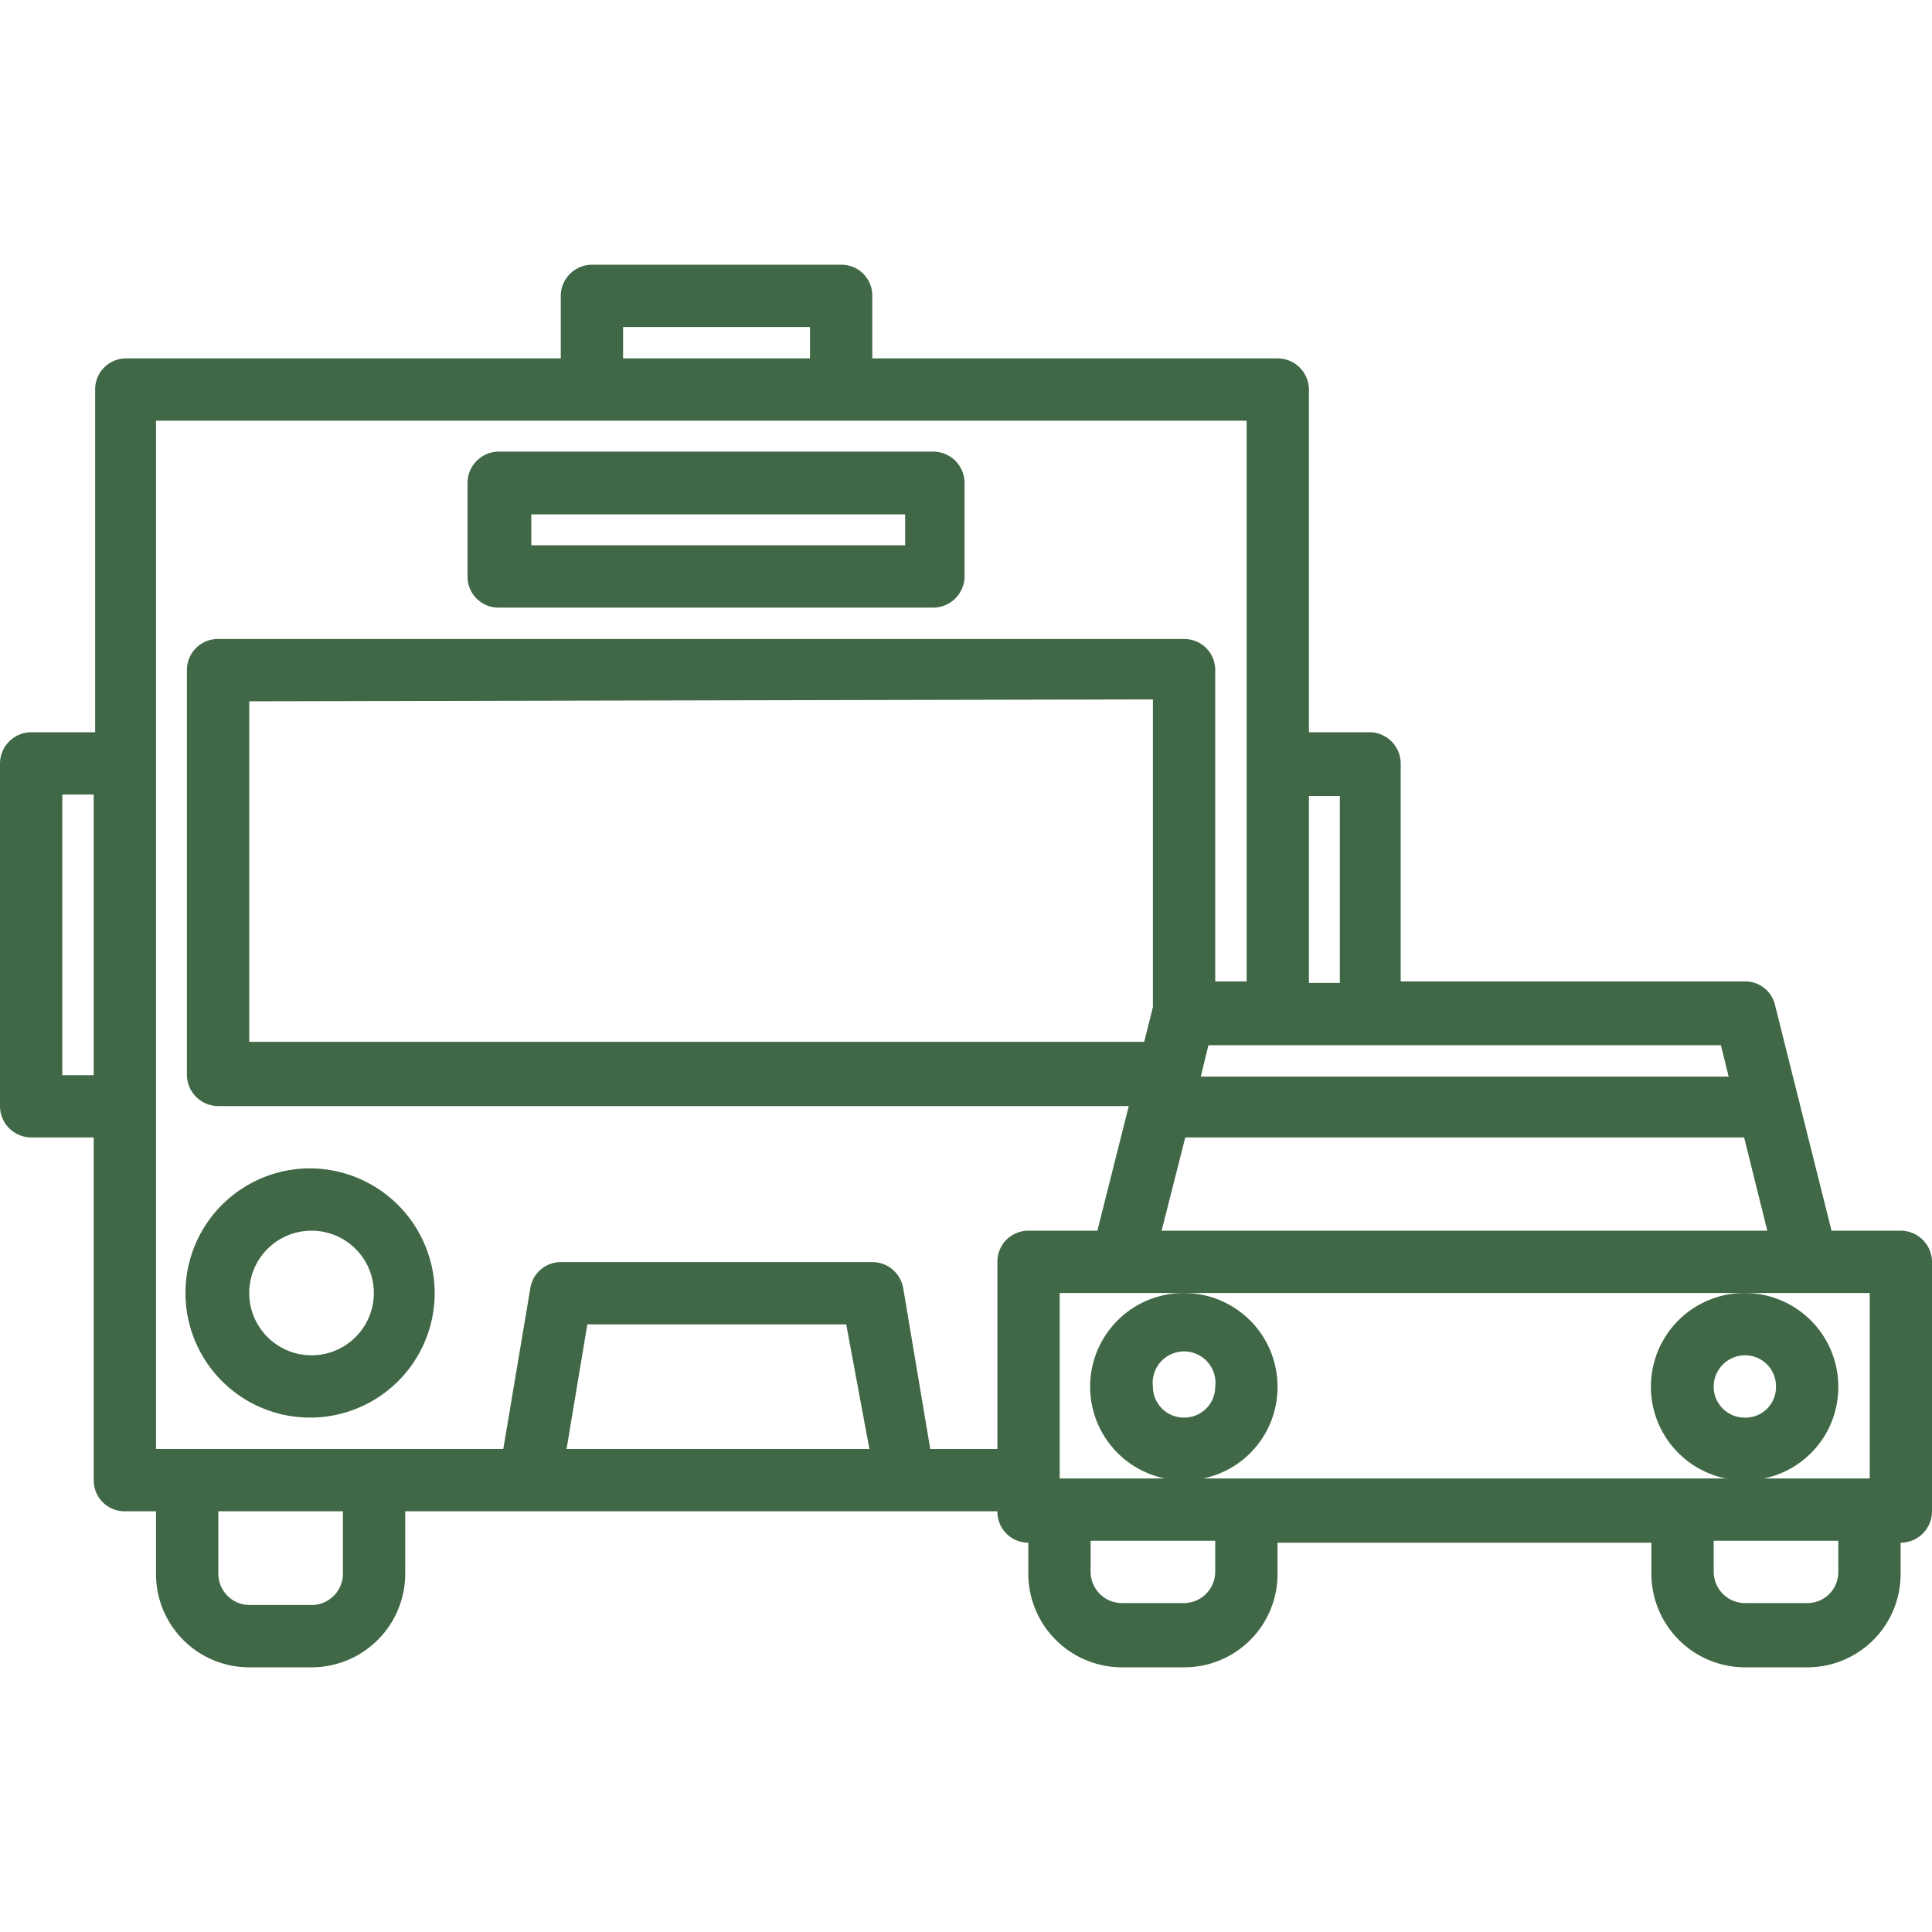
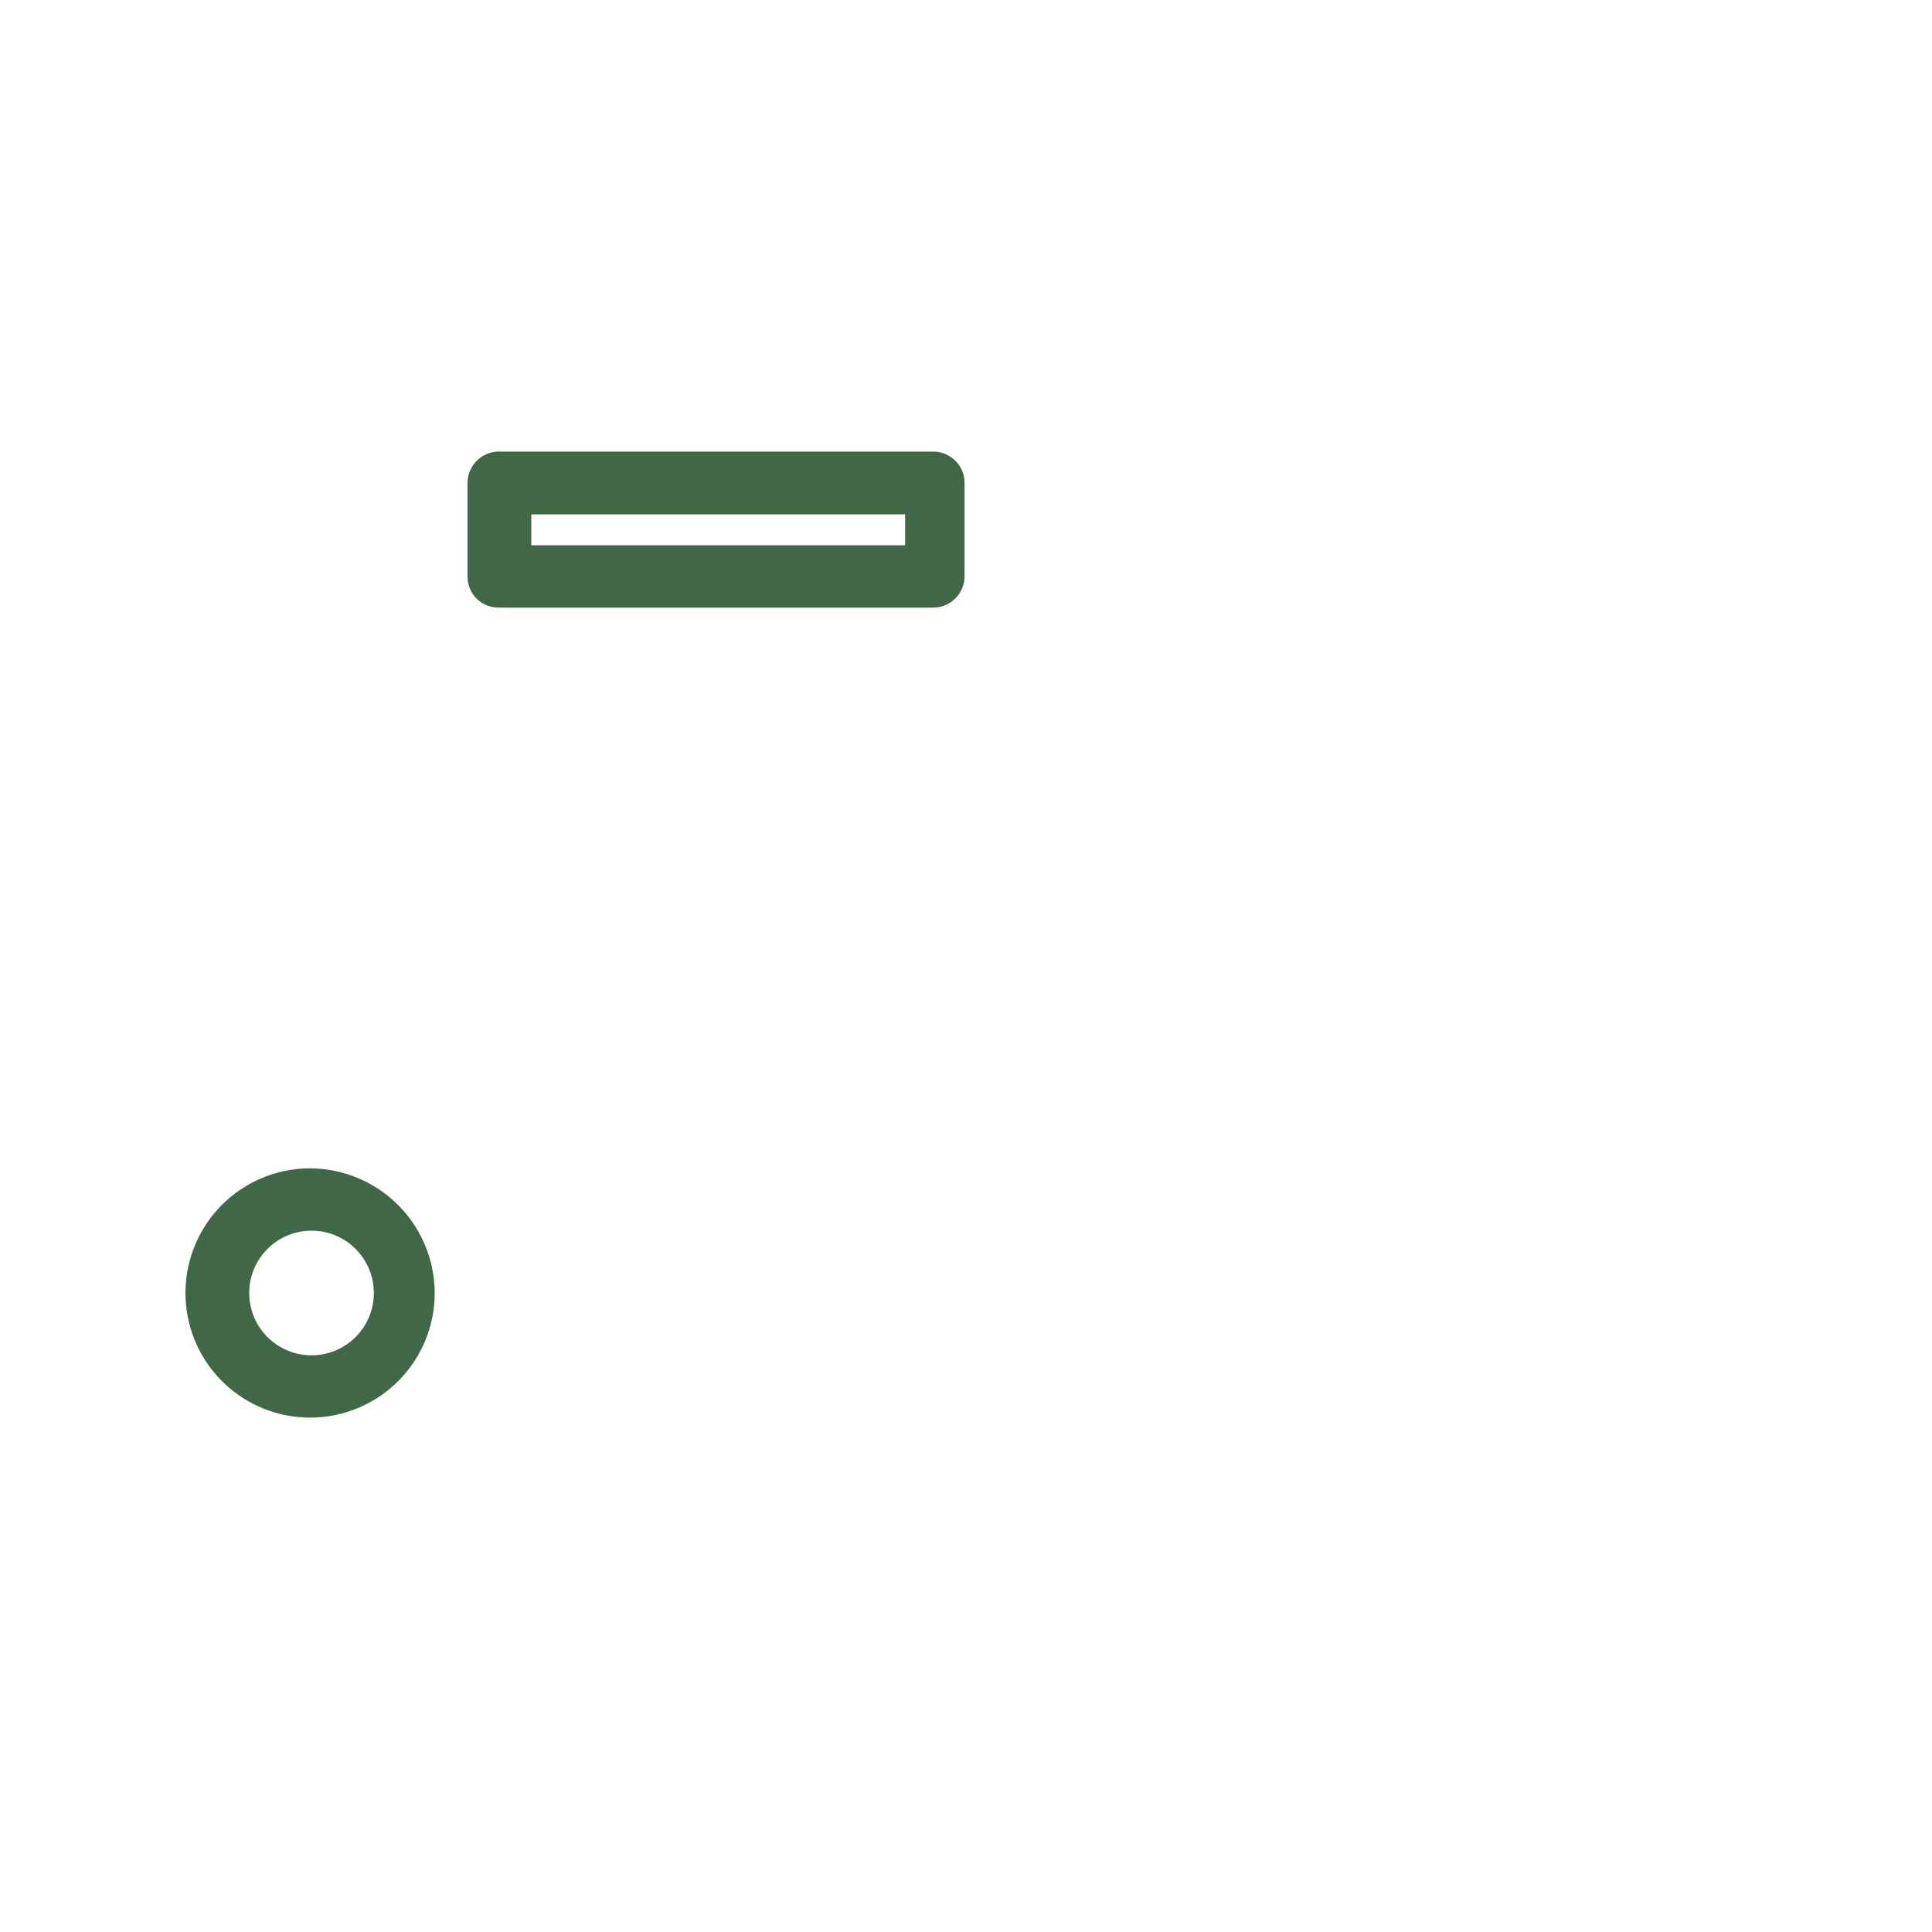
<svg xmlns="http://www.w3.org/2000/svg" id="Layer_1" data-name="Layer 1" viewBox="0 0 40 40">
  <defs>
    <style>.cls-1{fill:#406846;}</style>
  </defs>
-   <path class="cls-1" d="M39.35,25.48H37.92l-1.17-4.67a.63.63,0,0,0-.62-.49H29V15.81a.65.65,0,0,0-.64-.65H27.1V8.06a.65.65,0,0,0-.65-.64H18.06V6.13a.64.64,0,0,0-.64-.65H12.26a.65.65,0,0,0-.65.65V7.42h-9a.64.64,0,0,0-.64.64v7.1H.65a.65.65,0,0,0-.65.65V22.9a.65.65,0,0,0,.65.65H1.94v7.1a.64.64,0,0,0,.64.64h.65v1.29a1.93,1.93,0,0,0,1.93,1.94H6.45a1.94,1.94,0,0,0,1.94-1.94V31.29H20.65a.64.64,0,0,0,.64.65v.64a1.94,1.94,0,0,0,1.94,1.94h1.29a1.93,1.93,0,0,0,1.93-1.94v-.64h7.74v.64a1.94,1.94,0,0,0,1.94,1.94h1.29a1.93,1.93,0,0,0,1.93-1.94v-.64a.65.65,0,0,0,.65-.65V26.13A.65.65,0,0,0,39.35,25.48ZM1.94,22.26H1.29V16.45h.65Zm34.65,3.22H24.05l.49-1.93H36.11Zm-9.49-9h.64v3.87H27.1Zm8.53,5.16.16.65H24.86l.16-.65ZM12.9,6.77h3.87v.65H12.9ZM7.1,32.58a.65.65,0,0,1-.65.65H5.16a.65.65,0,0,1-.64-.65V31.29H7.1ZM11.73,30l.43-2.58h5.36L18,30Zm9.56-4.52a.64.64,0,0,0-.64.65V30H19.26l-.56-3.33a.65.65,0,0,0-.64-.54H11.61a.64.64,0,0,0-.63.54L10.42,30H3.23V8.71H25.81V20.32h-.65V13.87a.64.64,0,0,0-.64-.64h-20a.64.64,0,0,0-.65.64v8.39a.65.65,0,0,0,.65.64H23.37l-.65,2.58Zm2.58-11v6.37l-.18.72H5.16V14.52Zm1.29,18.06a.65.65,0,0,1-.64.65H23.23a.65.65,0,0,1-.65-.65v-.64h2.58Zm12.9,0a.64.64,0,0,1-.64.65H36.13a.65.65,0,0,1-.65-.65v-.64h2.58Zm.65-1.93H21.94V26.77H38.71Z" />
  <path class="cls-1" d="M10.32,12.58h9a.65.65,0,0,0,.65-.64V10a.65.65,0,0,0-.65-.65h-9a.65.65,0,0,0-.64.65v1.94A.64.64,0,0,0,10.32,12.58ZM11,10.65h7.74v.64H11Z" />
  <path class="cls-1" d="M6.45,24.19A2.58,2.58,0,1,0,9,26.77,2.59,2.59,0,0,0,6.45,24.19Zm0,3.87a1.29,1.29,0,1,1,1.29-1.29A1.29,1.29,0,0,1,6.45,28.06Z" />
-   <path class="cls-1" d="M26.45,28.71a1.94,1.94,0,1,0-1.93,1.94A1.93,1.93,0,0,0,26.45,28.71Zm-1.93.64a.64.64,0,0,1-.65-.64.65.65,0,1,1,1.29,0A.64.64,0,0,1,24.52,29.35Z" />
-   <path class="cls-1" d="M38.06,28.71a1.94,1.94,0,1,0-1.93,1.94A1.93,1.93,0,0,0,38.06,28.71Zm-1.93.64a.64.64,0,0,1-.65-.64.65.65,0,0,1,.65-.65.64.64,0,0,1,.64.65A.63.63,0,0,1,36.13,29.35Z" />
</svg>